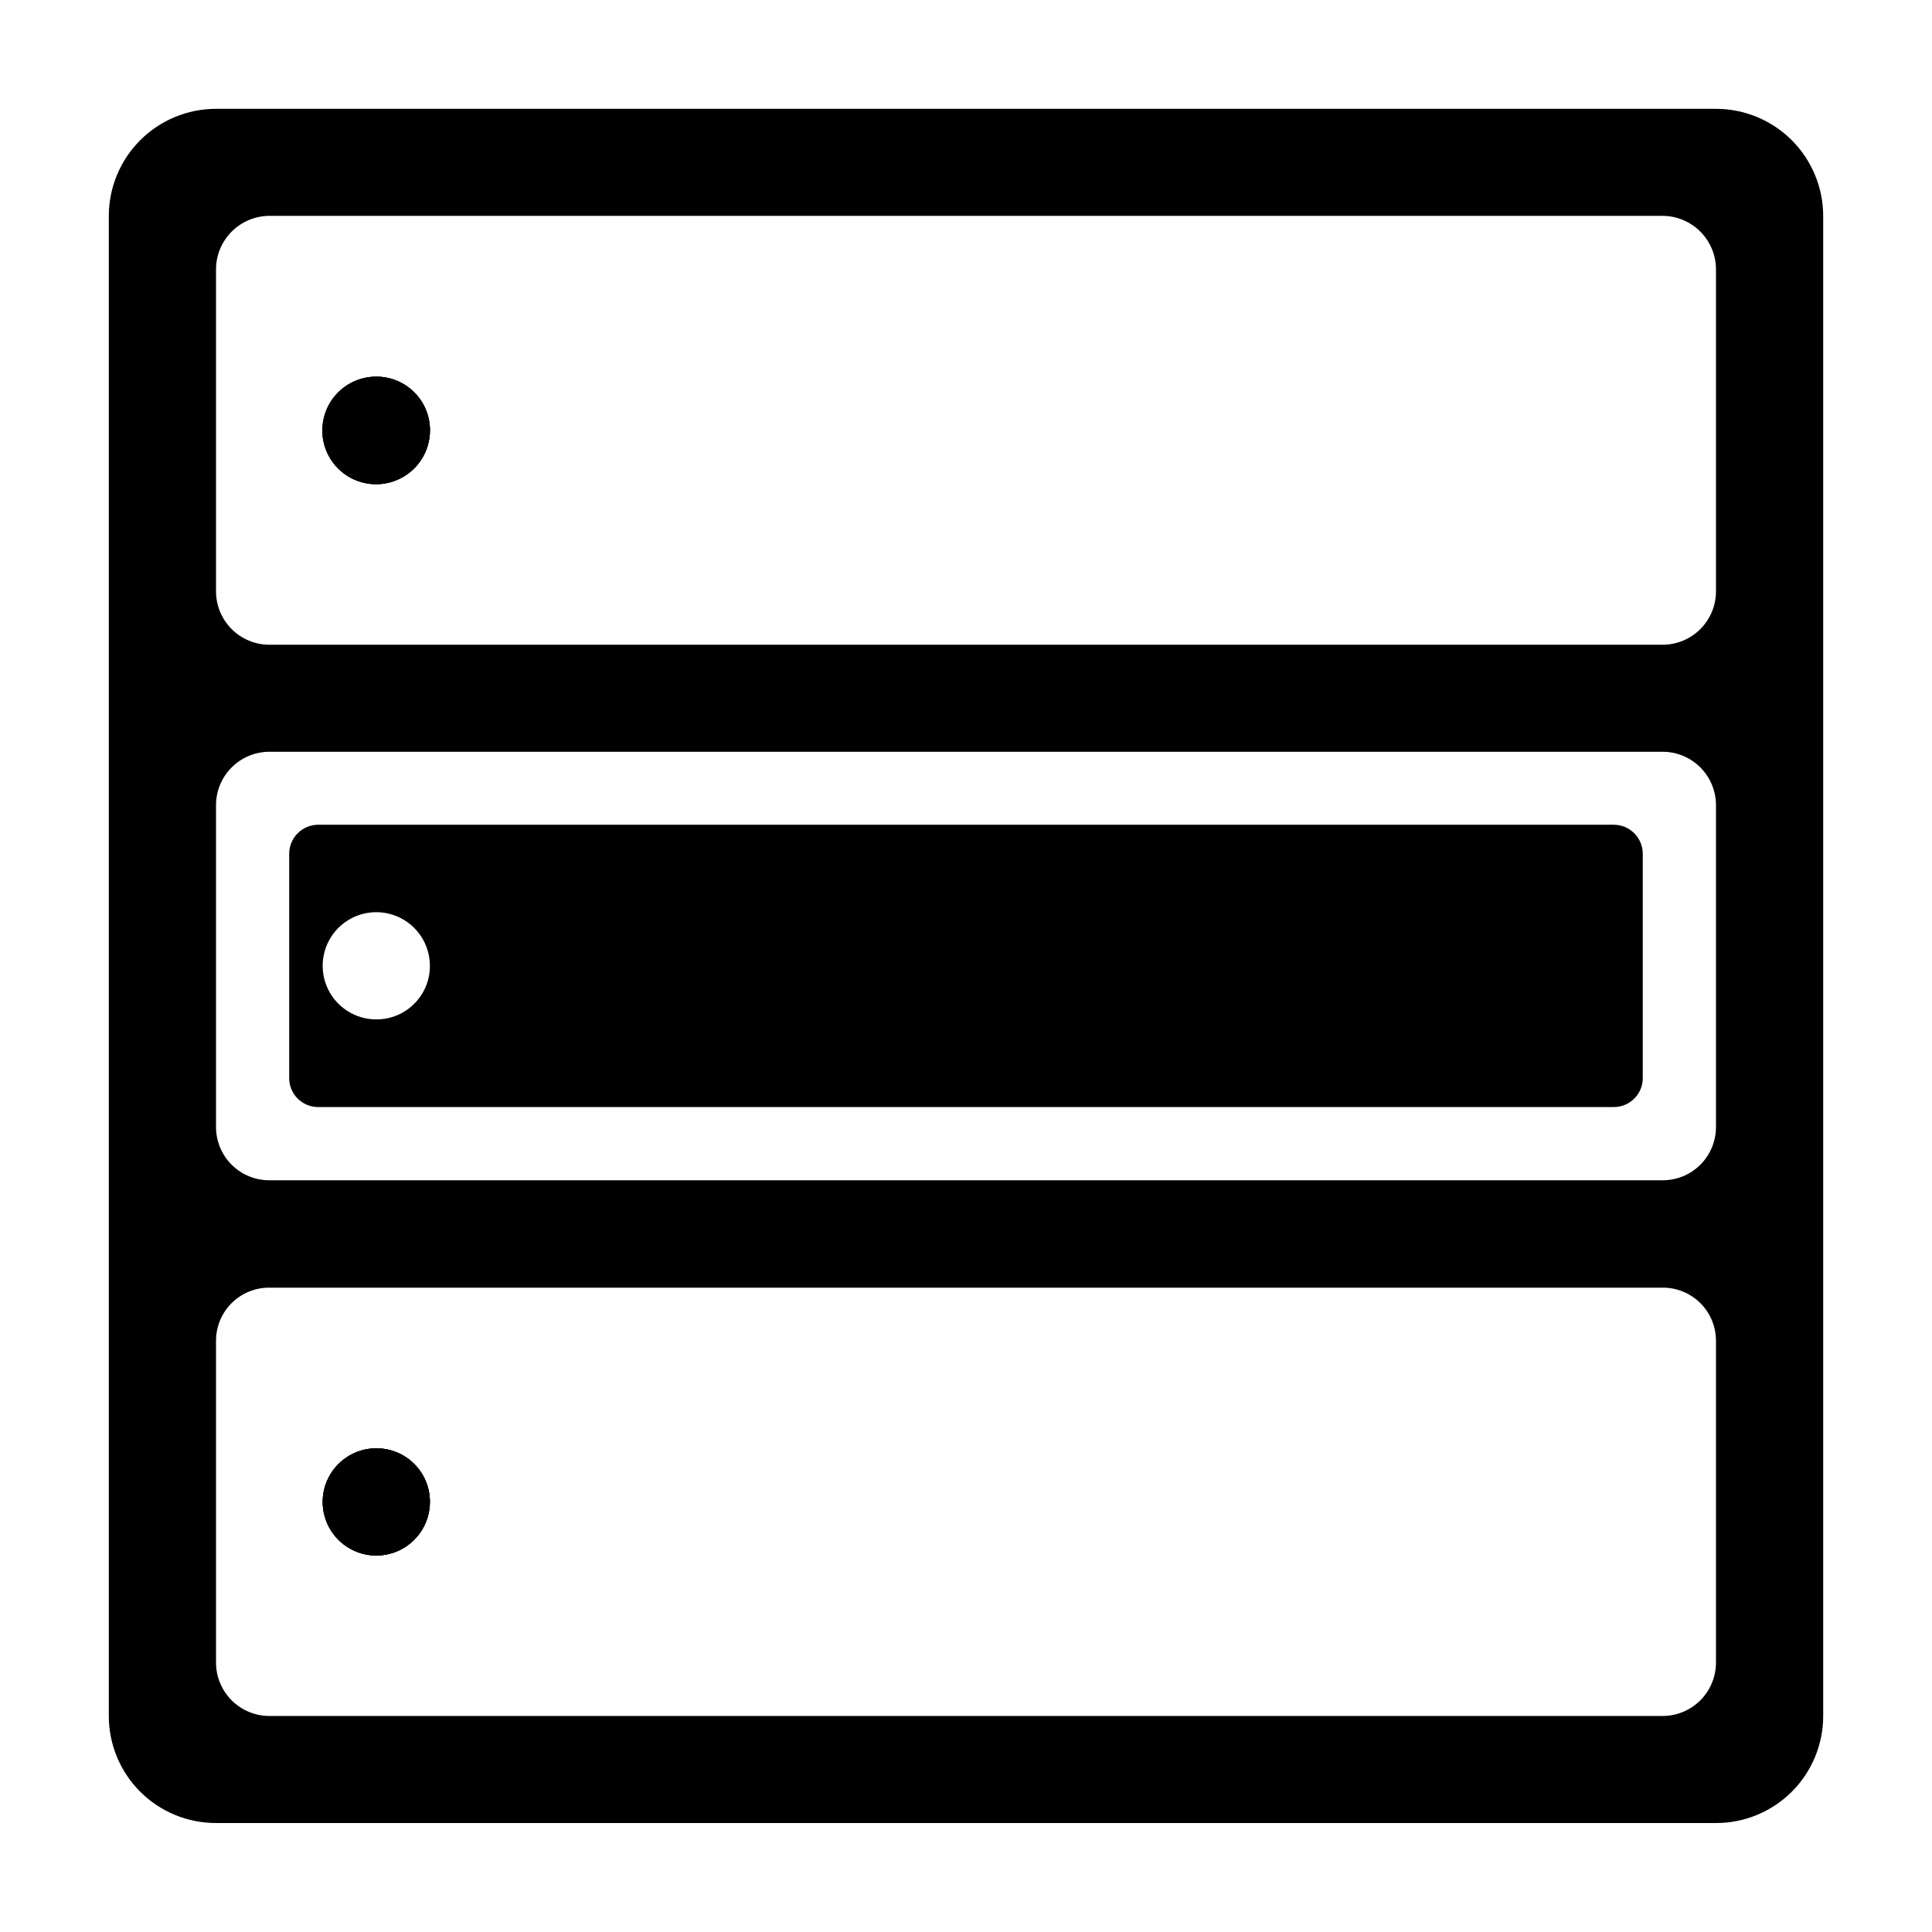
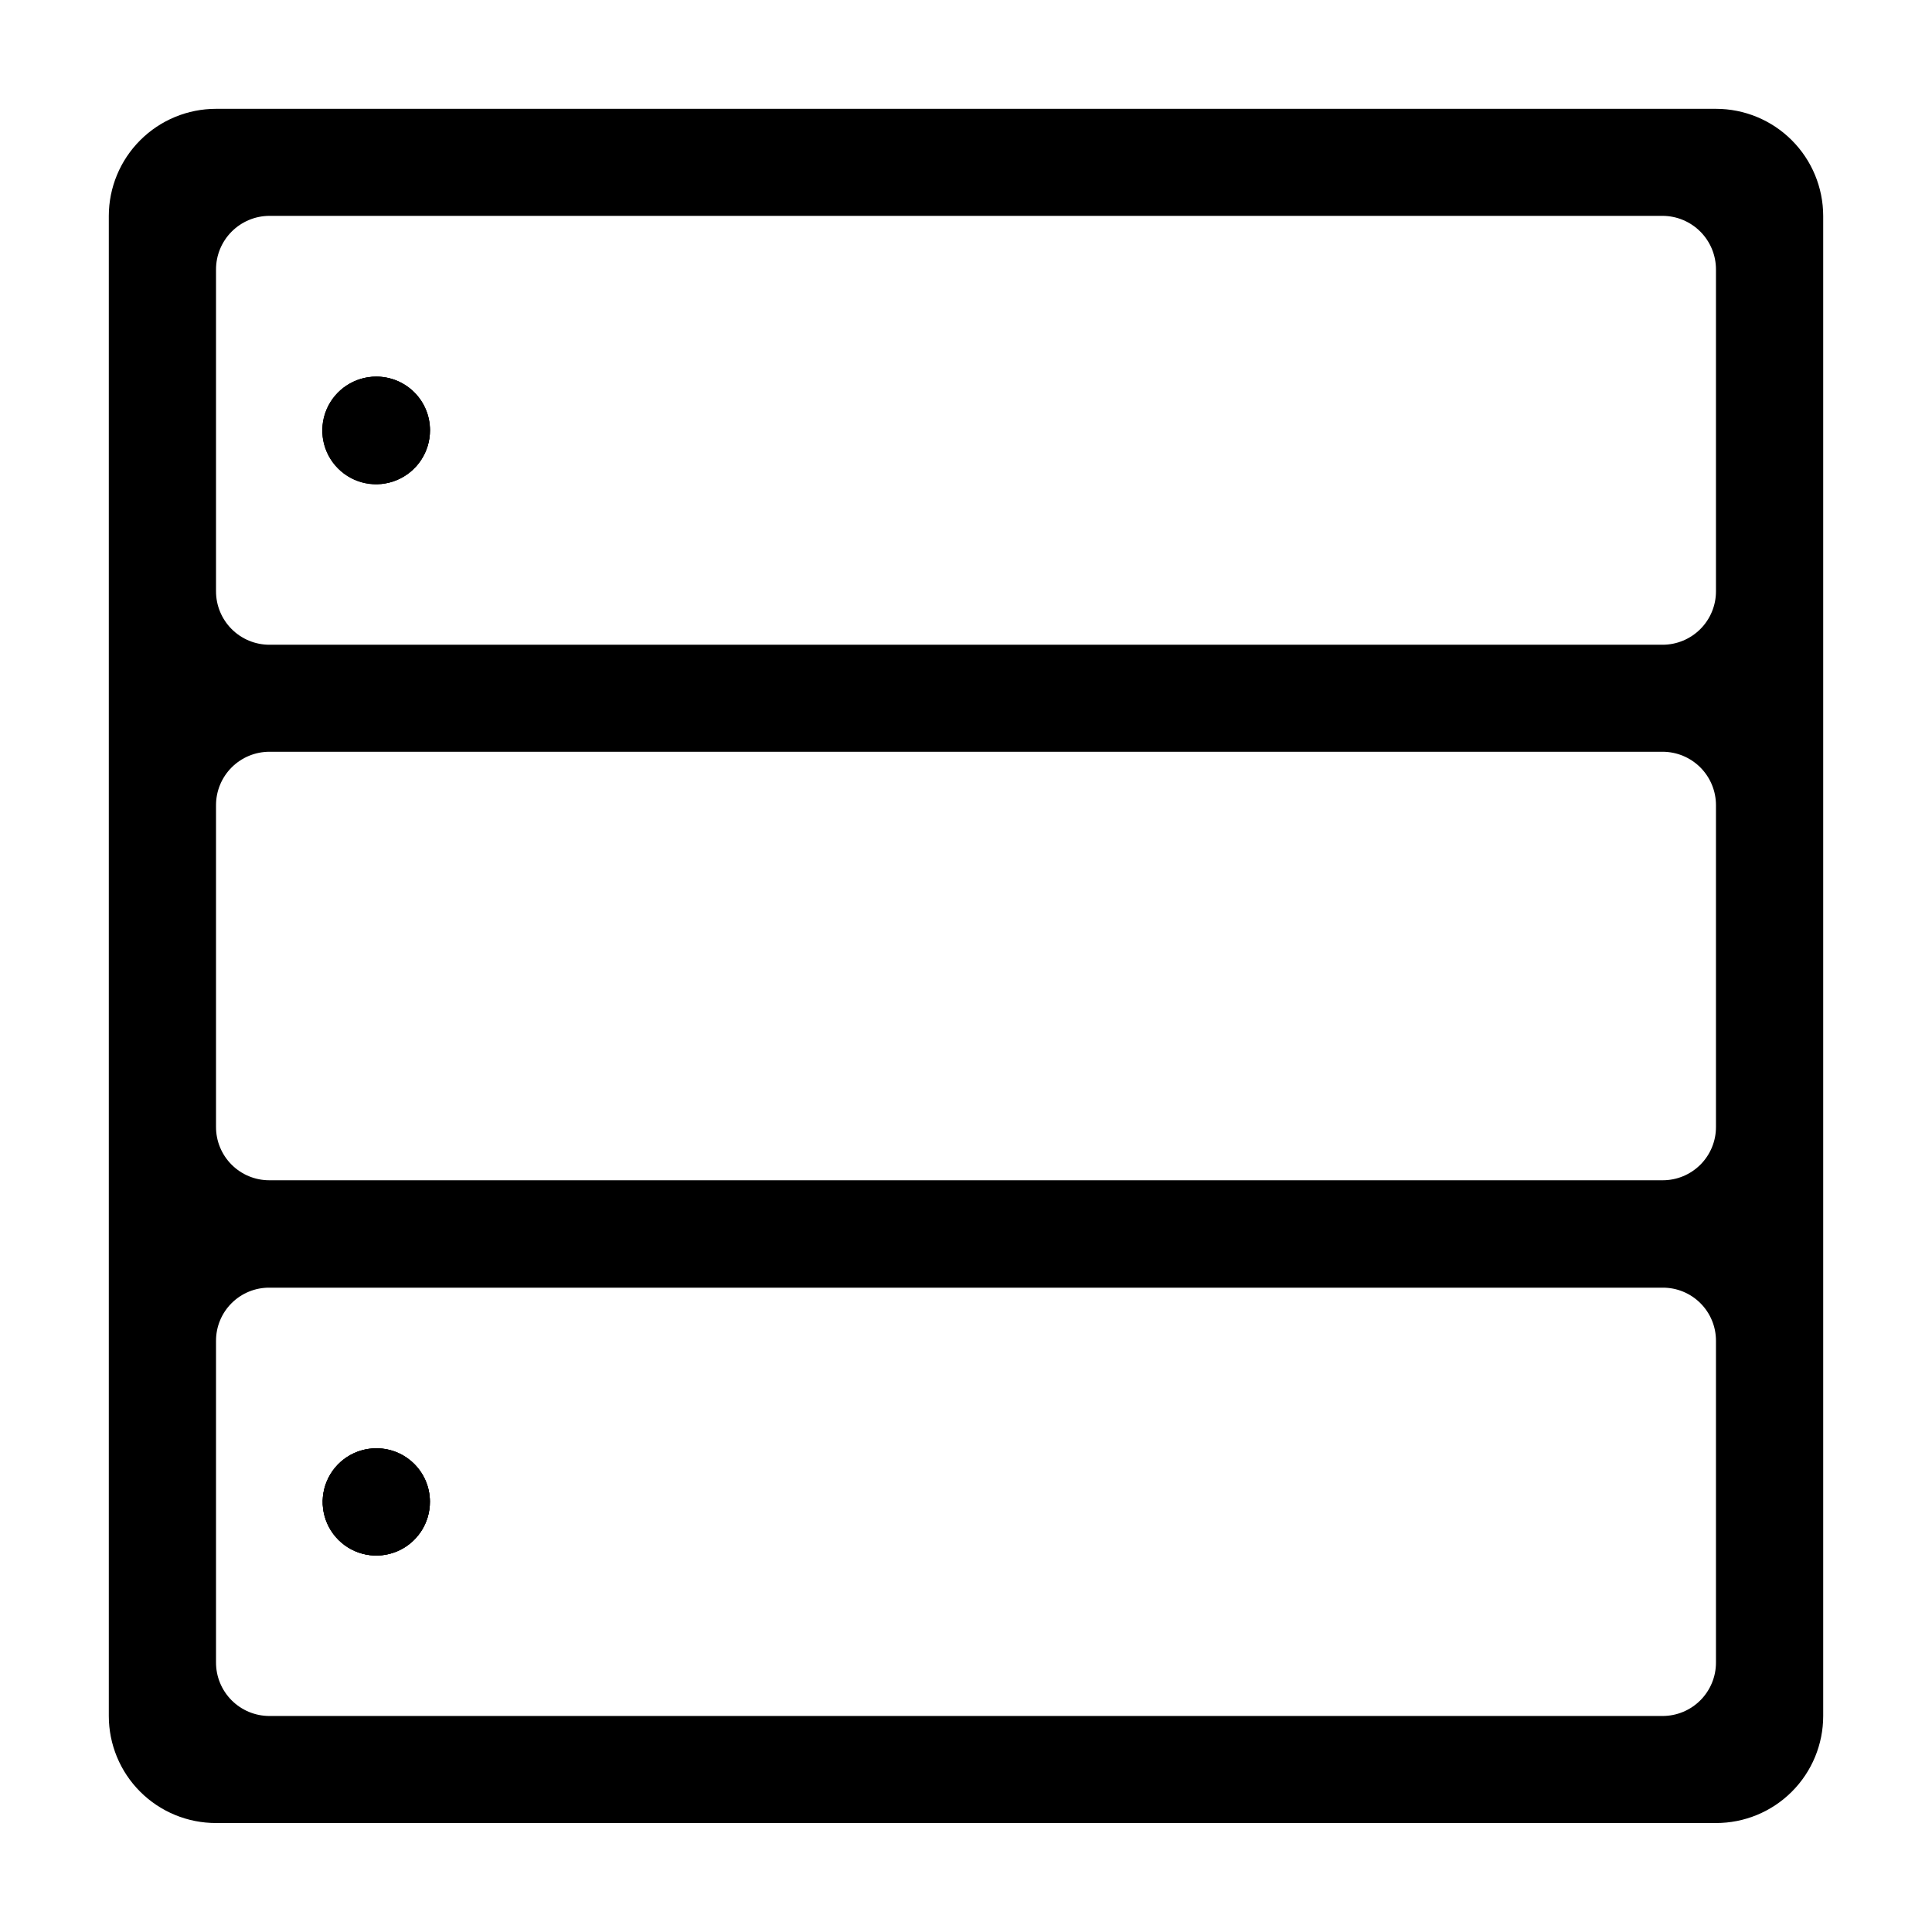
<svg xmlns="http://www.w3.org/2000/svg" fill="#000000" width="800px" height="800px" version="1.1" viewBox="144 144 512 512">
  <g>
    <path d="m257.97 258.02c0 5.754-3.465 10.938-8.781 13.133-5.312 2.195-11.43 0.973-15.488-3.102-4.059-4.074-5.262-10.195-3.047-15.5 2.215-5.309 7.41-8.758 13.16-8.738 3.766 0 7.375 1.5 10.031 4.164 2.656 2.668 4.141 6.281 4.125 10.043z" />
    <path d="m243.82 527.82c-5.762-0.043-10.98 3.406-13.207 8.723-2.223 5.316-1.016 11.453 3.062 15.527 4.074 4.078 10.211 5.289 15.527 3.062 5.32-2.227 8.766-7.441 8.727-13.207-0.027-7.781-6.328-14.078-14.109-14.105zm0 0c-5.762-0.043-10.98 3.406-13.207 8.723-2.223 5.316-1.016 11.453 3.062 15.527 4.074 4.078 10.211 5.289 15.527 3.062 5.32-2.227 8.766-7.441 8.727-13.207-0.027-7.781-6.328-14.078-14.109-14.105zm354.93-354.98h-397.5c-7.527 0-14.746 2.984-20.074 8.305-5.328 5.316-8.328 12.531-8.34 20.059v397.55c0 7.531 2.992 14.754 8.324 20.074 5.332 5.324 12.559 8.305 20.09 8.293h397.5c7.531 0.012 14.762-2.969 20.09-8.293 5.332-5.32 8.328-12.543 8.328-20.074v-397.55c-0.016-7.527-3.016-14.742-8.344-20.059-5.324-5.32-12.547-8.305-20.074-8.305zm0 411.71v-0.004c0.016 3.766-1.473 7.379-4.129 10.043-2.656 2.668-6.262 4.164-10.027 4.164h-369.19c-3.762 0-7.371-1.496-10.027-4.164-2.656-2.664-4.144-6.277-4.129-10.043v-85.191c-0.016-3.758 1.477-7.359 4.133-10.008 2.66-2.652 6.269-4.129 10.023-4.102h369.19c3.754-0.027 7.363 1.449 10.023 4.102 2.66 2.648 4.148 6.25 4.133 10.008zm0-141.92v-0.004c0.016 3.758-1.473 7.367-4.129 10.023-2.66 2.66-6.269 4.148-10.027 4.133h-369.19c-3.758 0.016-7.367-1.473-10.023-4.133-2.66-2.656-4.148-6.266-4.133-10.023v-85.195c-0.016-3.762 1.473-7.375 4.129-10.043 2.656-2.664 6.266-4.164 10.027-4.164h369.19c3.766 0 7.371 1.5 10.027 4.164 2.656 2.668 4.144 6.281 4.129 10.043zm0-141.97v-0.004c0.016 3.762-1.473 7.375-4.129 10.043-2.656 2.664-6.262 4.164-10.027 4.164h-369.19c-3.762 0-7.371-1.5-10.027-4.164-2.656-2.668-4.144-6.281-4.129-10.043v-85.195c-0.016-3.769 1.469-7.387 4.125-10.062 2.656-2.672 6.262-4.184 10.031-4.195h369.19c3.769 0.012 7.379 1.523 10.031 4.195 2.656 2.676 4.141 6.293 4.125 10.062zm-354.93 227.16c-5.762-0.043-10.98 3.406-13.207 8.723-2.223 5.316-1.016 11.453 3.062 15.527 4.074 4.078 10.211 5.289 15.527 3.062 5.32-2.227 8.766-7.441 8.727-13.207-0.027-7.781-6.328-14.078-14.109-14.105zm0 0c-5.762-0.043-10.98 3.406-13.207 8.723-2.223 5.316-1.016 11.453 3.062 15.527 4.074 4.078 10.211 5.289 15.527 3.062 5.32-2.227 8.766-7.441 8.727-13.207-0.027-7.781-6.328-14.078-14.109-14.105zm0 0c-5.762-0.043-10.98 3.406-13.207 8.723-2.223 5.316-1.016 11.453 3.062 15.527 4.074 4.078 10.211 5.289 15.527 3.062 5.32-2.227 8.766-7.441 8.727-13.207-0.027-7.781-6.328-14.078-14.109-14.105z" />
    <path d="m243.82 527.82c-5.762-0.043-10.98 3.406-13.207 8.723-2.223 5.316-1.016 11.453 3.062 15.527 4.074 4.078 10.211 5.289 15.527 3.062 5.32-2.227 8.766-7.441 8.727-13.207-0.027-7.781-6.328-14.078-14.109-14.105zm0-284c-5.785-0.059-11.031 3.379-13.285 8.707-2.25 5.332-1.059 11.492 3.019 15.598 4.074 4.106 10.227 5.34 15.57 3.125 5.348-2.211 8.824-7.438 8.805-13.223-0.027-7.793-6.312-14.125-14.109-14.207z" fill-rule="evenodd" />
    <path d="m243.82 527.82c-5.762-0.043-10.98 3.406-13.207 8.723-2.223 5.316-1.016 11.453 3.062 15.527 4.074 4.078 10.211 5.289 15.527 3.062 5.32-2.227 8.766-7.441 8.727-13.207-0.027-7.781-6.328-14.078-14.109-14.105zm0-284c-5.785-0.059-11.031 3.379-13.285 8.707-2.25 5.332-1.059 11.492 3.019 15.598 4.074 4.106 10.227 5.34 15.57 3.125 5.348-2.211 8.824-7.438 8.805-13.223-0.027-7.793-6.312-14.125-14.109-14.207z" fill-rule="evenodd" />
-     <path d="m220.64 370.27v59.449c0 4.231 3.43 7.66 7.66 7.66h343.39c4.231 0 7.66-3.43 7.66-7.66v-59.449c0-4.238-3.422-7.68-7.66-7.707h-343.39c-4.238 0.027-7.66 3.469-7.66 7.707zm23.176 43.883c-5.762 0.039-10.98-3.406-13.207-8.723-2.223-5.32-1.016-11.453 3.062-15.531 4.074-4.078 10.211-5.285 15.527-3.059 5.32 2.223 8.766 7.441 8.727 13.207-0.027 7.777-6.328 14.078-14.109 14.105z" />
  </g>
</svg>